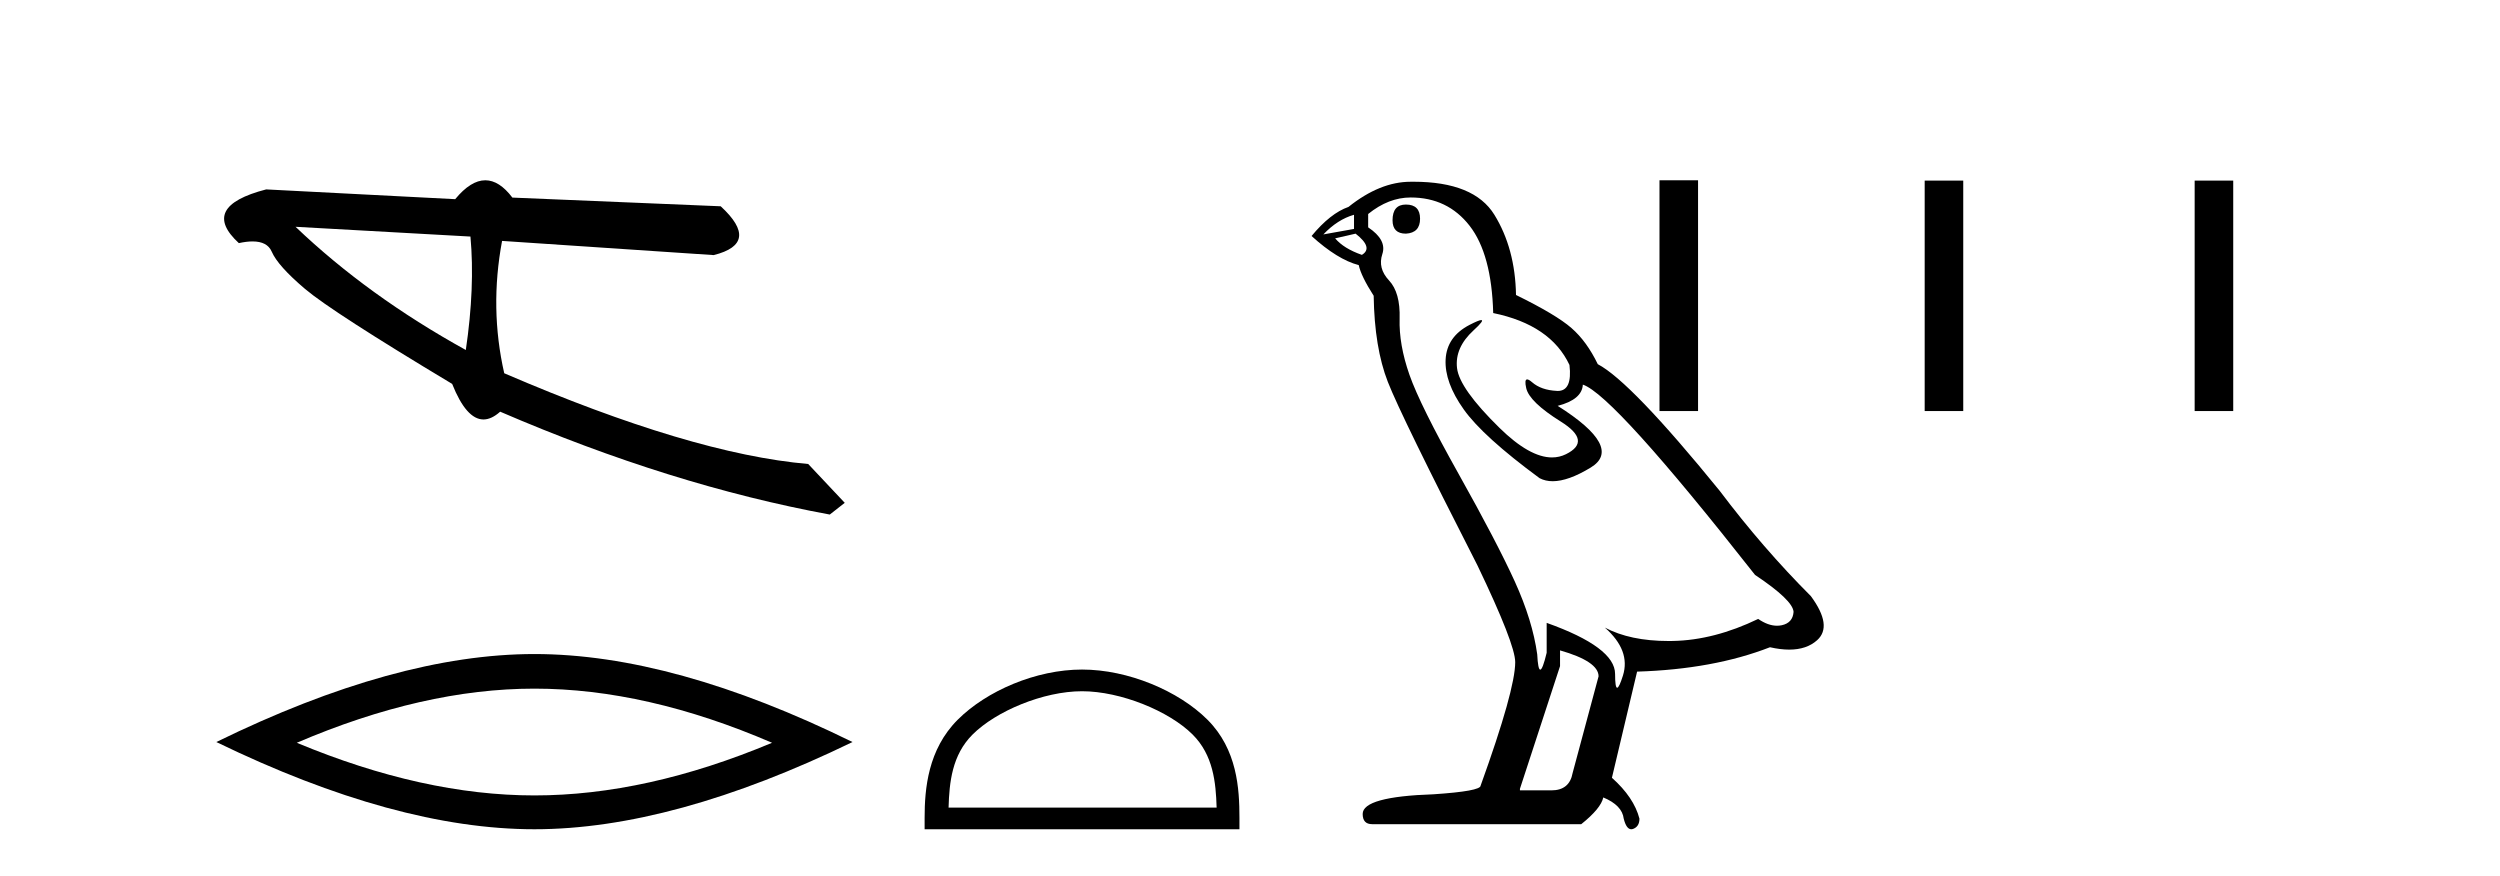
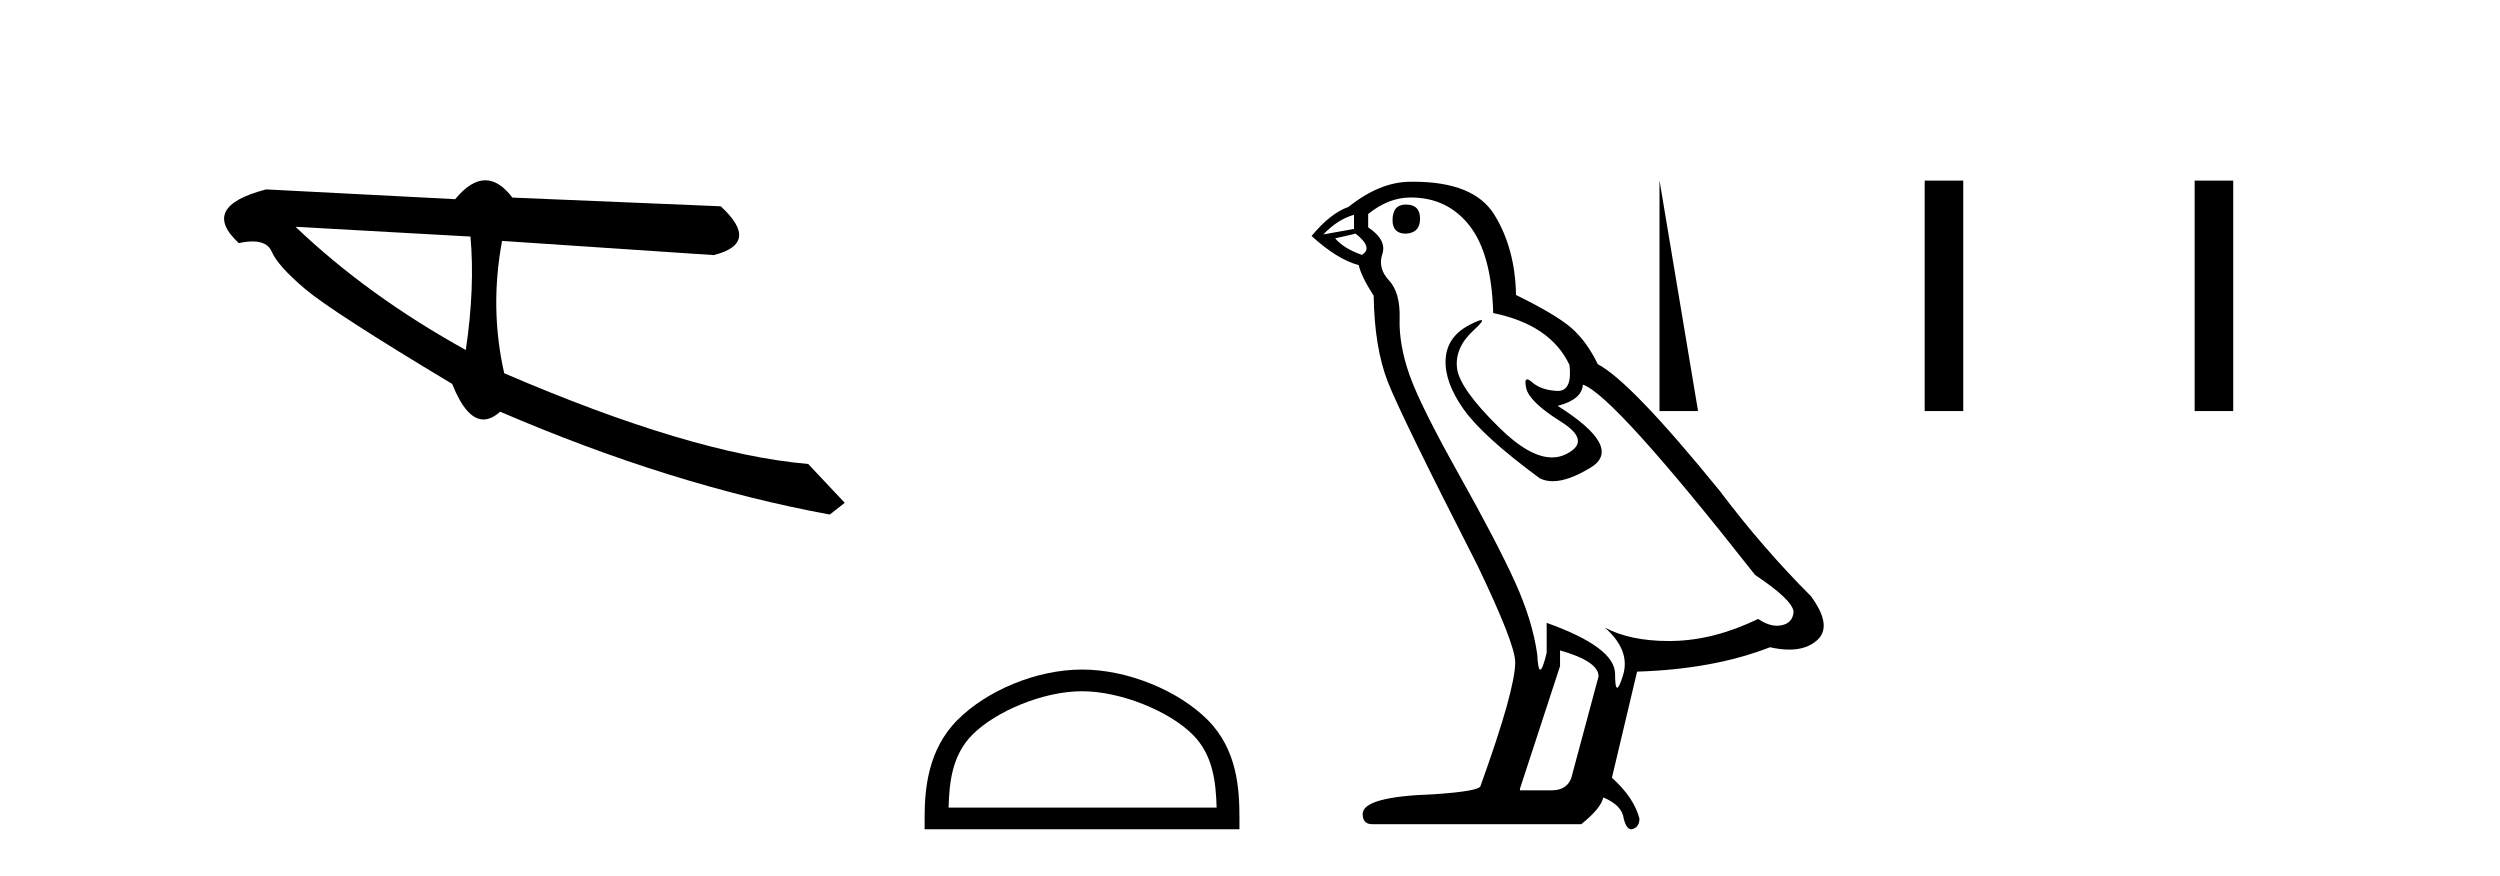
<svg xmlns="http://www.w3.org/2000/svg" width="117.0" height="41.0">
  <path d="M 13.831 10.614 L 22.017 11.071 C 22.161 12.655 22.089 14.425 21.8 16.38 C 18.746 14.692 16.09 12.77 13.831 10.614 ZM 22.713 8.437 C 22.258 8.437 21.788 8.732 21.303 9.321 L 12.457 8.864 C 10.367 9.405 9.941 10.243 11.178 11.378 C 11.418 11.325 11.632 11.299 11.82 11.299 C 12.279 11.299 12.577 11.457 12.715 11.774 C 12.907 12.22 13.427 12.802 14.274 13.52 C 15.121 14.238 17.416 15.72 21.161 17.967 C 21.603 19.076 22.092 19.631 22.627 19.631 C 22.877 19.631 23.137 19.509 23.408 19.267 C 28.731 21.563 33.873 23.167 38.834 24.081 L 39.534 23.532 L 37.824 21.715 C 34.182 21.4 29.44 19.984 23.598 17.468 C 23.137 15.44 23.104 13.376 23.497 11.275 L 23.497 11.275 L 33.401 11.939 C 34.872 11.57 34.981 10.808 33.729 9.654 L 23.979 9.247 C 23.571 8.707 23.148 8.437 22.713 8.437 Z" style="fill:#000000;stroke:none" />
-   <path d="M 25.011 32.228 Q 30.254 32.228 36.132 34.762 Q 30.254 37.226 25.011 37.226 Q 19.802 37.226 13.89 34.762 Q 19.802 32.228 25.011 32.228 ZM 25.011 30.609 Q 18.535 30.609 10.124 34.727 Q 18.535 38.809 25.011 38.809 Q 31.486 38.809 39.897 34.727 Q 31.521 30.609 25.011 30.609 Z" style="fill:#000000;stroke:none" />
  <path d="M 50.639 32.35 C 52.451 32.35 54.72 33.281 55.817 34.378 C 56.778 35.339 56.903 36.612 56.938 37.795 L 44.393 37.795 C 44.428 36.612 44.554 35.339 45.514 34.378 C 46.612 33.281 48.827 32.35 50.639 32.35 ZM 50.639 31.335 C 48.489 31.335 46.176 32.329 44.82 33.684 C 43.43 35.075 43.272 36.906 43.272 38.275 L 43.272 38.809 L 58.006 38.809 L 58.006 38.275 C 58.006 36.906 57.902 35.075 56.511 33.684 C 55.156 32.329 52.789 31.335 50.639 31.335 Z" style="fill:#000000;stroke:none" />
  <path d="M 65.797 9.573 Q 65.171 9.573 65.171 10.309 Q 65.171 10.935 65.797 10.935 Q 66.459 10.898 66.459 10.235 Q 66.459 9.573 65.797 9.573 ZM 63.368 10.051 L 63.368 10.714 L 61.933 10.971 Q 62.595 10.272 63.368 10.051 ZM 63.442 10.935 Q 64.288 11.597 63.736 11.928 Q 62.89 11.634 62.485 11.155 L 63.442 10.935 ZM 66.018 9.242 Q 67.747 9.242 68.778 10.567 Q 69.808 11.891 69.882 14.651 Q 72.568 15.203 73.451 17.08 Q 73.594 18.296 72.904 18.296 Q 72.883 18.296 72.862 18.294 Q 72.126 18.258 71.703 17.89 Q 71.549 17.756 71.471 17.756 Q 71.334 17.756 71.427 18.166 Q 71.574 18.81 73.046 19.73 Q 74.518 20.65 73.286 21.257 Q 72.98 21.408 72.634 21.408 Q 71.587 21.408 70.176 20.024 Q 68.299 18.184 68.189 17.227 Q 68.078 16.271 68.962 15.461 Q 69.487 14.98 69.322 14.98 Q 69.21 14.98 68.778 15.203 Q 67.71 15.755 67.655 16.823 Q 67.6 17.89 68.502 19.159 Q 69.403 20.429 72.053 22.379 Q 72.324 22.521 72.666 22.521 Q 73.394 22.521 74.445 21.882 Q 75.99 20.944 72.899 18.994 Q 74.04 18.699 74.077 18 Q 75.512 18.478 82.136 26.906 Q 83.902 28.083 83.939 28.635 Q 83.902 29.15 83.387 29.261 Q 83.277 29.284 83.163 29.284 Q 82.746 29.284 82.283 28.966 Q 80.222 29.96 78.29 29.997 Q 78.189 29.999 78.089 29.999 Q 76.292 29.999 75.107 29.371 L 75.107 29.371 Q 76.322 30.438 75.954 31.616 Q 75.775 32.187 75.683 32.187 Q 75.586 32.187 75.586 31.542 Q 75.586 30.291 72.384 29.15 L 72.384 30.549 Q 72.195 31.34 72.084 31.34 Q 71.978 31.34 71.942 30.622 Q 71.722 29.04 70.894 27.218 Q 70.066 25.397 68.262 22.177 Q 66.459 18.957 65.962 17.54 Q 65.466 16.123 65.502 14.909 Q 65.539 13.695 65.006 13.124 Q 64.472 12.554 64.693 11.891 Q 64.914 11.229 64.03 10.64 L 64.03 10.015 Q 64.987 9.242 66.018 9.242 ZM 73.01 30.438 Q 74.813 30.954 74.813 31.653 L 73.598 36.179 Q 73.451 36.989 72.605 36.989 L 71.133 36.989 L 71.133 36.915 L 73.01 31.174 L 73.01 30.438 ZM 66.15 8.505 Q 66.085 8.505 66.018 8.506 Q 64.582 8.506 63.11 9.683 Q 62.264 9.978 61.381 11.045 Q 62.595 12.149 63.589 12.407 Q 63.699 12.922 64.288 13.842 Q 64.325 16.271 64.95 17.871 Q 65.576 19.472 69.146 26.464 Q 70.912 30.144 70.912 30.99 Q 70.912 32.278 69.293 36.768 Q 69.293 37.026 67.085 37.173 Q 63.773 37.283 63.773 38.093 Q 63.773 38.571 64.214 38.571 L 74.003 38.571 Q 74.923 37.835 75.034 37.32 Q 75.917 37.688 75.99 38.313 Q 76.114 38.809 76.343 38.809 Q 76.385 38.809 76.432 38.792 Q 76.726 38.681 76.726 38.313 Q 76.469 37.32 75.438 36.4 L 76.616 31.432 Q 80.186 31.322 82.835 30.291 Q 83.326 30.402 83.735 30.402 Q 84.552 30.402 85.043 29.96 Q 85.779 29.298 84.749 27.899 Q 82.504 25.654 80.48 22.968 Q 76.322 17.853 74.776 17.043 Q 74.261 15.976 73.543 15.351 Q 72.826 14.725 70.949 13.805 Q 70.912 11.634 69.937 10.051 Q 68.984 8.505 66.15 8.505 Z" style="fill:#000000;stroke:none" />
-   <path d="M 77.664 8.437 L 77.664 19.237 L 79.469 19.237 L 79.469 8.437 ZM 90.075 8.452 L 90.075 19.237 L 91.88 19.237 L 91.88 8.452 ZM 102.71 8.452 L 102.71 19.237 L 104.515 19.237 L 104.515 8.452 Z" style="fill:#000000;stroke:none" />
+   <path d="M 77.664 8.437 L 77.664 19.237 L 79.469 19.237 ZM 90.075 8.452 L 90.075 19.237 L 91.88 19.237 L 91.88 8.452 ZM 102.71 8.452 L 102.71 19.237 L 104.515 19.237 L 104.515 8.452 Z" style="fill:#000000;stroke:none" />
</svg>